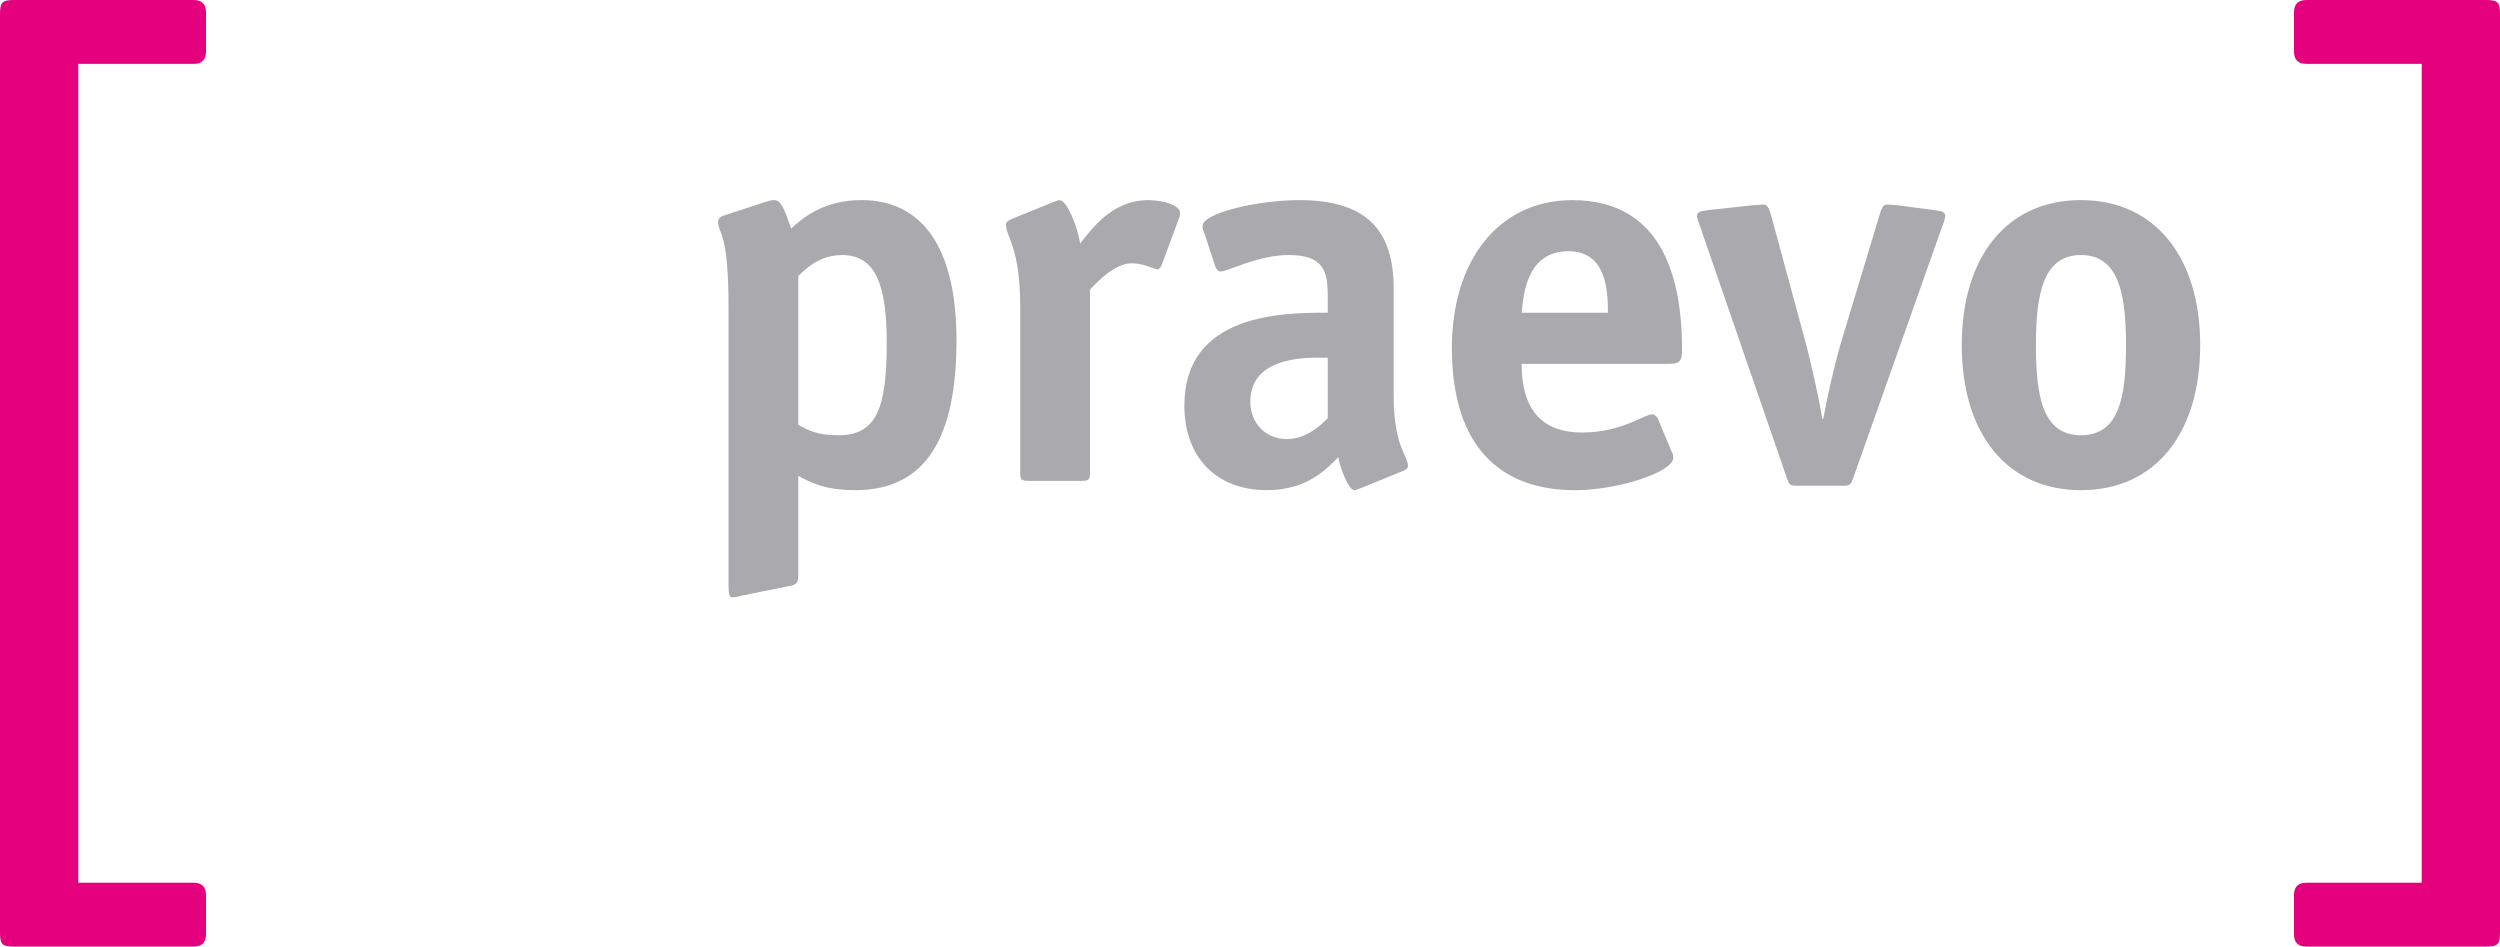
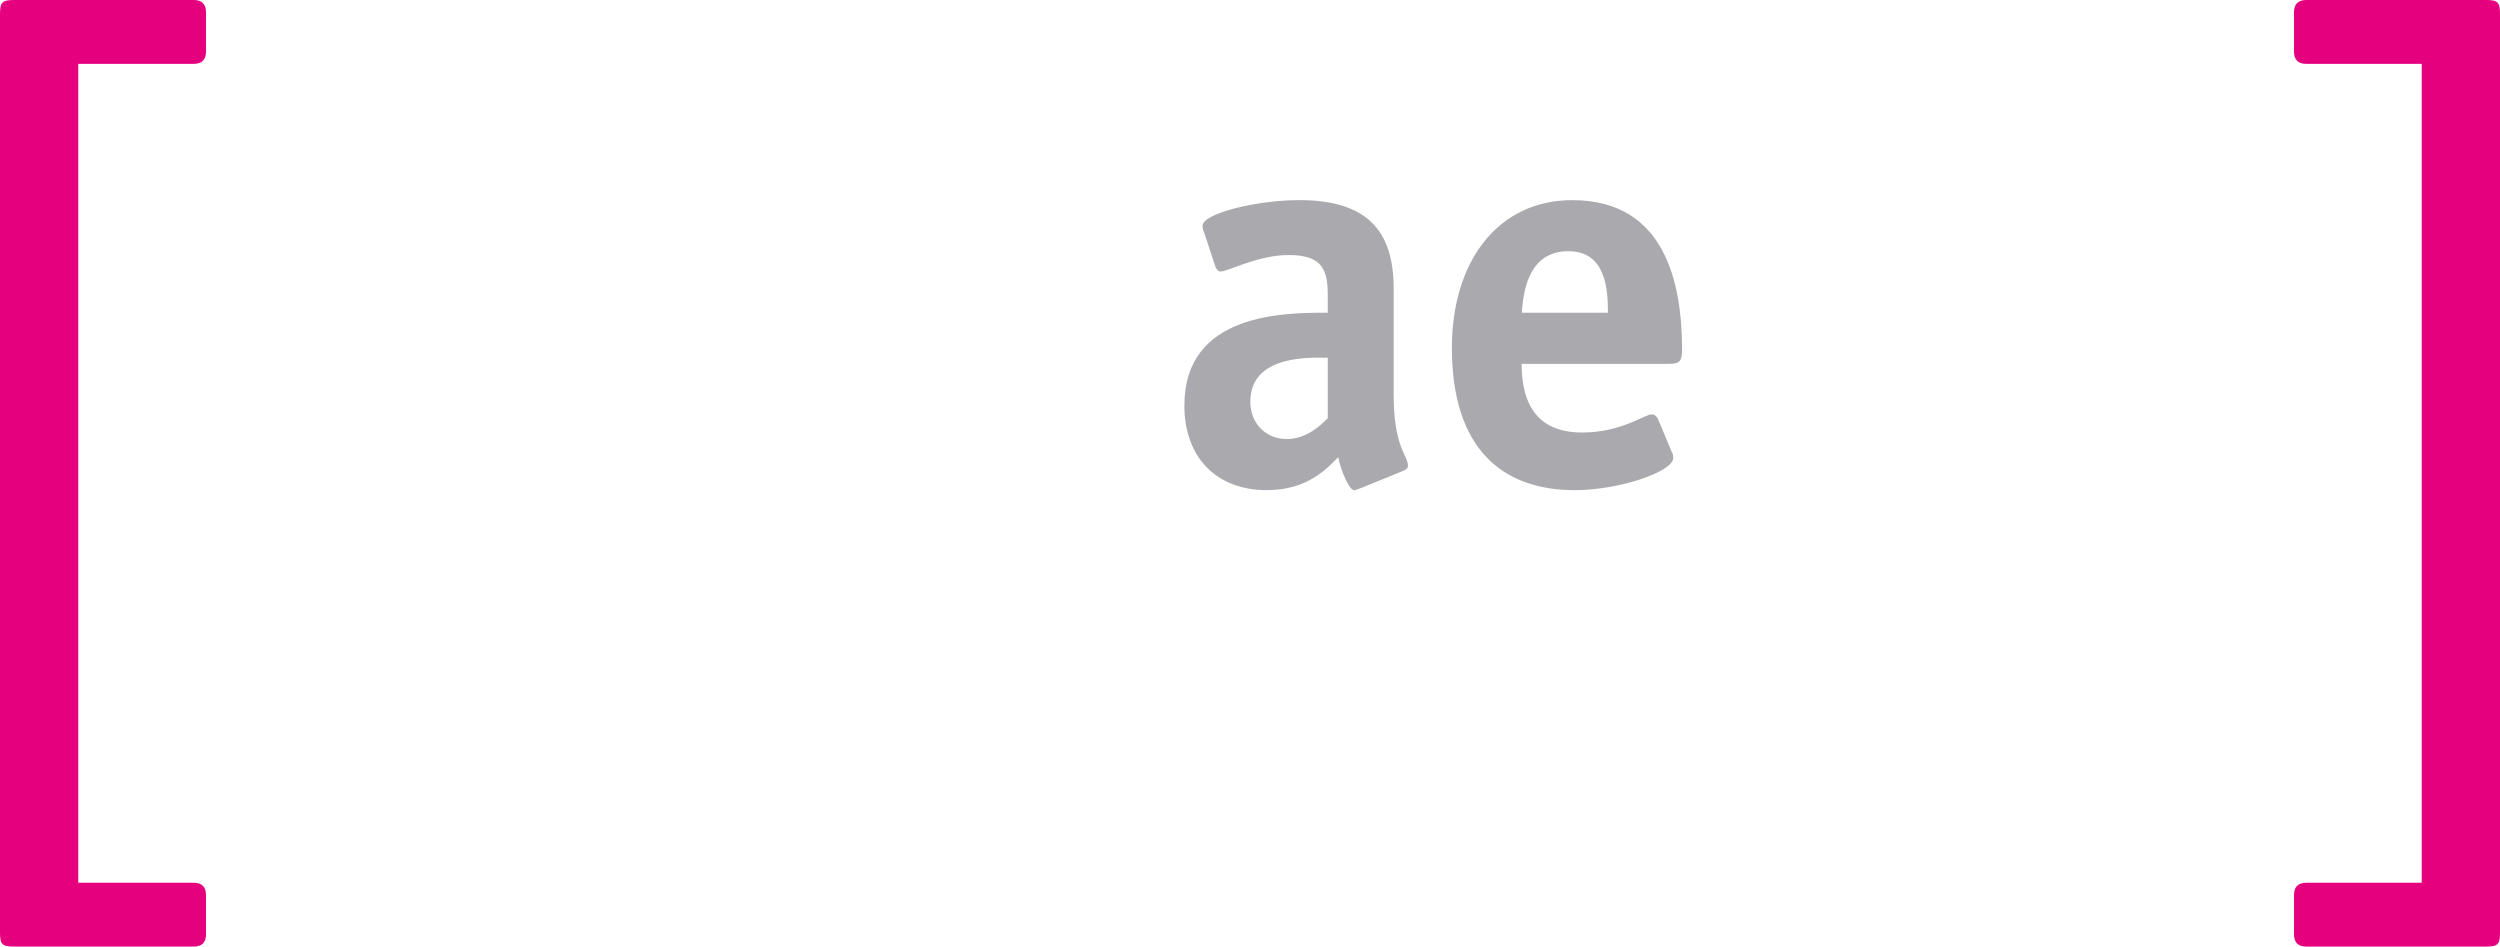
<svg xmlns="http://www.w3.org/2000/svg" width="124.476" height="47.131" viewBox="0 0 124.476 47.131">
  <path fill="#E5007D" d="M10.257 46.516c0 .41-.205.615-.615.615H.719c-.616 0-.719-.104-.719-.719V.718C0 .103.103 0 .719 0h8.923c.41 0 .615.205.615.615v1.949c0 .41-.205.616-.615.616H3.897v40.771h5.744c.41 0 .615.205.615.615v1.95z" />
  <g fill="#aaaaae">
-     <path d="M39.748 28.7c0 .383-.191.438-.52.492l-2.298.465c-.082.027-.328.083-.465.083s-.191-.11-.191-.575V15.297c0-3.857-.521-3.638-.521-4.267 0-.137.109-.246.302-.301l2.078-.684c.164-.055.301-.082.41-.082.355 0 .547.52.849 1.422.602-.574 1.668-1.422 3.501-1.422 3.036 0 4.731 2.379 4.731 6.975 0 4.787-1.477 7.467-5.032 7.467-1.587 0-2.271-.41-2.845-.711V28.7zm0-7.55c.492.273.93.52 1.996.52 1.915 0 2.407-1.368 2.407-4.595 0-2.817-.52-4.376-2.216-4.376-1.148 0-1.805.684-2.188 1.04v7.411zM54.271 23.558c0 .301-.055.383-.383.383H51.18c-.328 0-.383-.082-.383-.383v-8.26c0-3.009-.711-3.501-.711-4.13 0-.109.109-.191.246-.246l2.078-.848c.109-.027.246-.109.355-.109.328 0 .876 1.23 1.013 2.161.52-.629 1.531-2.161 3.392-2.161.793 0 1.586.273 1.586.629 0 .109-.027.219-.055.273l-.848 2.297c-.027.083-.109.247-.219.247-.164 0-.656-.301-1.286-.301-.848 0-1.723.93-2.078 1.313v9.135z" />
-   </g>
+     </g>
  <g fill="#aaaaae">
    <path d="M67.778 24.296c-.109.027-.246.109-.355.109-.246 0-.656-.957-.793-1.641-.548.547-1.505 1.641-3.556 1.641-2.517 0-4.104-1.641-4.104-4.212 0-4.623 4.979-4.623 7.139-4.623v-.848c0-1.23-.219-2.024-1.941-2.024-1.532 0-3.036.821-3.392.821-.137 0-.246-.164-.273-.273l-.547-1.669c-.055-.109-.082-.219-.082-.328 0-.629 2.707-1.285 4.813-1.285 3.419 0 4.704 1.559 4.704 4.403v5.279c0 2.653.712 3.009.712 3.556 0 .109-.109.191-.246.246l-2.079.848zm-1.669-6.483c-.684 0-3.856-.219-3.856 2.188 0 1.066.767 1.86 1.806 1.86 1.012 0 1.723-.711 2.051-1.04v-3.008zM83.231 22.491c.055.082.082.191.082.301 0 .711-2.734 1.614-4.896 1.614-3.61 0-6.127-2.051-6.127-7.084 0-4.349 2.325-7.357 5.99-7.357 4.649 0 5.471 4.157 5.471 7.467 0 .52-.11.684-.63.684h-7.357c0 1.532.438 3.419 3.009 3.419 1.97 0 3.091-.903 3.474-.903.137 0 .246.109.301.219l.683 1.64zm-3.172-6.92c0-1.122-.082-3.063-1.969-3.063-2.134 0-2.243 2.297-2.325 3.063h4.294z" />
  </g>
  <g fill="#aaaaae">
-     <path d="M92.262 23.831c-.109.301-.137.355-.52.355H89.5c-.384 0-.411-.055-.521-.355L84.63 11.222c-.027-.055-.109-.273-.137-.465 0-.219.191-.246.602-.301l2.271-.246c.082 0 .383-.027.438-.027.219 0 .301.273.383.547l1.669 6.154c.301 1.094.711 2.954.875 3.966h.055c.164-.984.602-2.899.93-3.966l1.86-6.154c.082-.301.164-.547.383-.547.055 0 .355.027.438.027l1.86.246c.41.055.602.082.602.301-.027.191-.109.41-.137.465l-4.46 12.609zM103.613 24.405c-3.692 0-5.936-2.817-5.936-7.221s2.243-7.221 5.936-7.221c3.665 0 5.936 2.817 5.936 7.221s-2.243 7.221-5.936 7.221zm2.242-7.22c0-2.544-.355-4.486-2.242-4.486-1.888 0-2.243 1.942-2.243 4.486 0 2.543.328 4.486 2.243 4.486 1.914-.001 2.242-1.916 2.242-4.486z" />
-   </g>
+     </g>
  <path fill="#E5007D" d="M124.476 46.412c0 .615-.103.719-.718.719h-8.923c-.411 0-.616-.205-.616-.615v-1.949c0-.41.205-.615.616-.615h5.743V3.18h-5.743c-.411 0-.616-.206-.616-.616V.615c0-.41.205-.615.616-.615h8.923c.615 0 .718.103.718.718v45.694z" />
</svg>